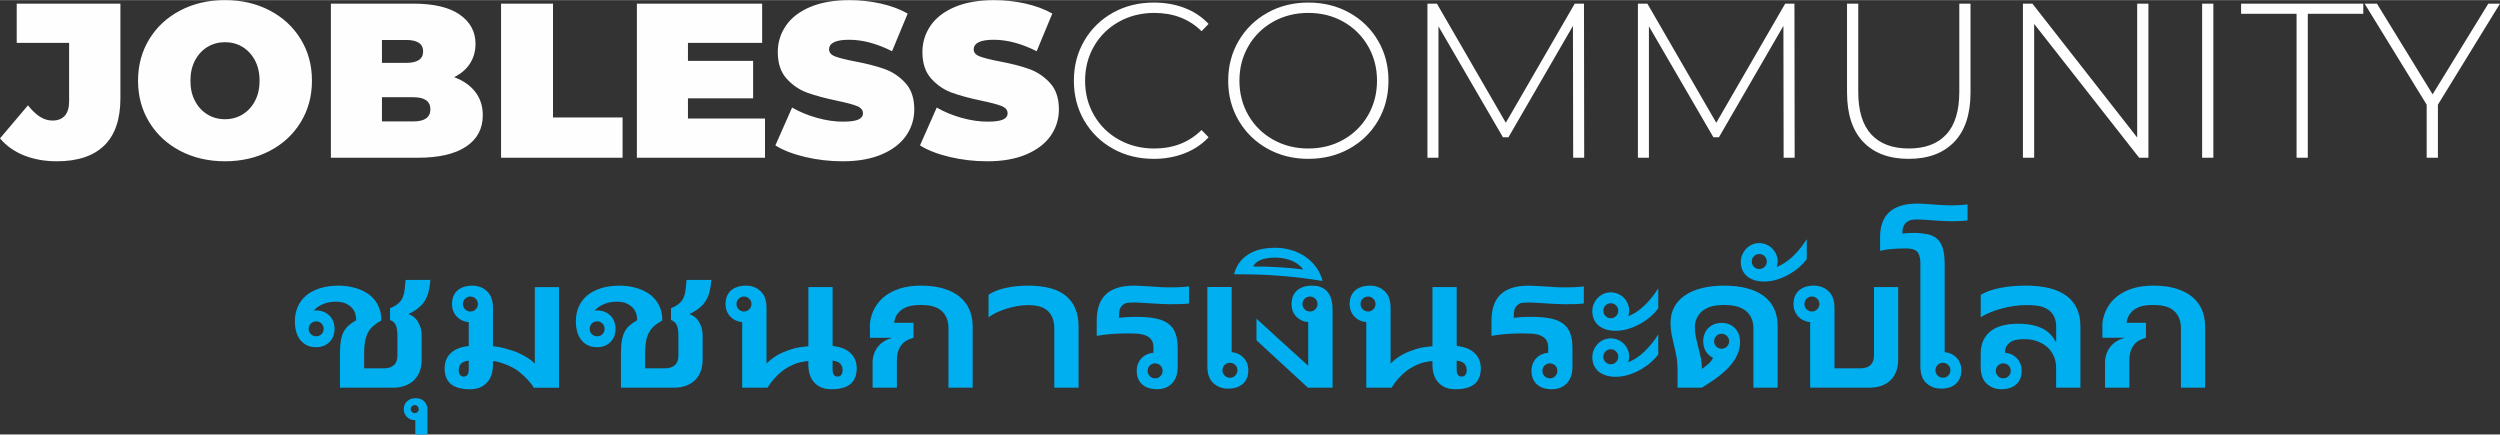
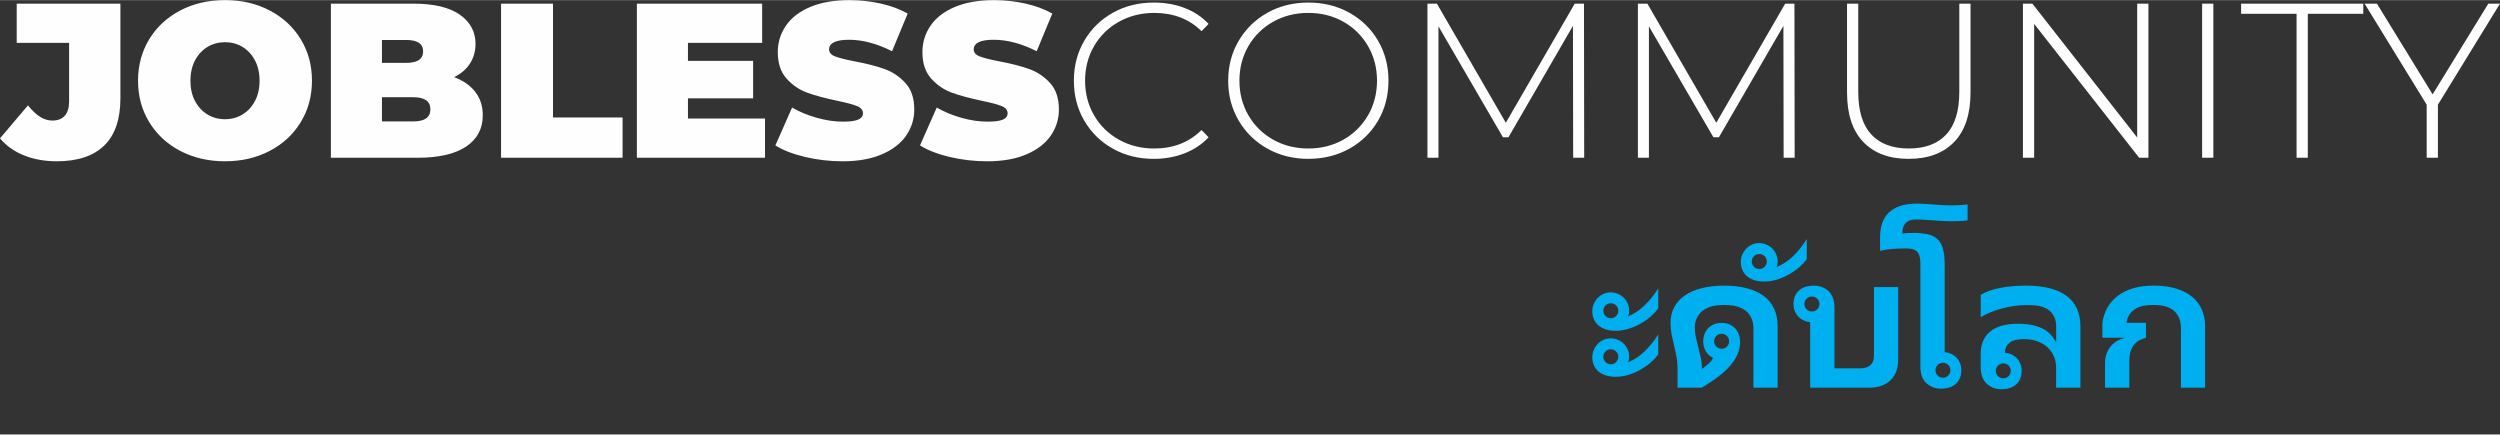
<svg xmlns="http://www.w3.org/2000/svg" xml:space="preserve" width="3.785in" height="0.658in" version="1.1" style="shape-rendering:geometricPrecision; text-rendering:geometricPrecision; image-rendering:optimizeQuality; fill-rule:evenodd; clip-rule:evenodd" viewBox="0 0 2340.4 406.63">
  <rect x="0" y="0" width="2340.4" height="406.63" fill="#333333" stroke="none" />
  <defs>
    <style type="text/css">
   
    .fil0 {fill:#FEFEFE;fill-rule:nonzero}
    .fil1 {fill:#00AFEF;fill-rule:nonzero}
   
  </style>
  </defs>
  <g id="Layer_x0020_1">
    <path class="fil0" d="M53.17 150.86c-11.27,0 -21.47,-1.82 -30.6,-5.46 -9.14,-3.64 -16.66,-8.97 -22.57,-15.97l26.17 -30.91c3.85,4.81 7.62,8.38 11.33,10.72 3.71,2.33 7.56,3.5 11.54,3.5 5.08,0 8.97,-1.51 11.64,-4.53 2.68,-3.02 4.02,-7.49 4.02,-13.4l0 -54.82 -49.05 0 0 -36.69 97.07 0 0 88.62c0,19.65 -5.05,34.38 -15.15,44.21 -10.1,9.82 -24.9,14.74 -44.41,14.74zm157.46 0c-15.53,0 -29.47,-3.23 -41.84,-9.69 -12.37,-6.46 -22.05,-15.42 -29.06,-26.9 -7.01,-11.47 -10.51,-24.42 -10.51,-38.85 0,-14.43 3.51,-27.38 10.51,-38.85 7.01,-11.47 16.69,-20.44 29.06,-26.9 12.37,-6.46 26.31,-9.69 41.84,-9.69 15.53,0 29.47,3.23 41.84,9.69 12.37,6.46 22.05,15.42 29.06,26.9 7.01,11.47 10.51,24.42 10.51,38.85 0,14.42 -3.5,27.37 -10.51,38.85 -7.01,11.47 -16.69,20.44 -29.06,26.9 -12.37,6.46 -26.31,9.69 -41.84,9.69zm0 -39.37c6.04,0 11.51,-1.48 16.38,-4.43 4.88,-2.96 8.76,-7.14 11.65,-12.57 2.88,-5.43 4.33,-11.78 4.33,-19.06 0,-7.28 -1.44,-13.64 -4.33,-19.06 -2.89,-5.43 -6.77,-9.62 -11.65,-12.57 -4.88,-2.95 -10.34,-4.43 -16.38,-4.43 -6.05,0 -11.51,1.48 -16.38,4.43 -4.88,2.96 -8.76,7.14 -11.65,12.57 -2.88,5.43 -4.33,11.78 -4.33,19.06 0,7.28 1.44,13.64 4.33,19.06 2.88,5.43 6.77,9.62 11.65,12.57 4.88,2.95 10.34,4.43 16.38,4.43zm214.54 -39.36c8.52,3.16 15.11,7.76 19.78,13.81 4.67,6.04 7.01,13.33 7.01,21.84 0,12.64 -5.22,22.43 -15.66,29.37 -10.44,6.94 -25.56,10.41 -45.34,10.41l-81.2 0 0 -144.27 77.08 0c19.24,0 33.77,3.43 43.59,10.3 9.82,6.87 14.73,16.01 14.73,27.41 0,6.73 -1.68,12.78 -5.05,18.14 -3.37,5.36 -8.35,9.69 -14.94,12.98zm-67.6 -34.83l0 21.44 22.67 0c10.58,0 15.87,-3.57 15.87,-10.72 0,-7.14 -5.29,-10.72 -15.87,-10.72l-22.67 0zm29.26 76.26c10.72,0 16.08,-3.78 16.08,-11.34 0,-7.56 -5.36,-11.33 -16.08,-11.33l-29.26 0 0 22.67 29.26 0zm82.23 -110.26l48.64 0 0 106.55 65.13 0 0 37.71 -113.76 0 0 -144.27zm247.11 107.58l0 36.69 -119.95 0 0 -144.27 117.27 0 0 36.69 -69.45 0 0 16.9 61 0 0 35.03 -61 0 0 18.96 72.13 0zm72.55 39.98c-11.95,0 -23.6,-1.34 -34.93,-4.02 -11.34,-2.68 -20.64,-6.29 -27.92,-10.82l15.66 -35.45c6.87,3.98 14.56,7.18 23.08,9.58 8.52,2.4 16.69,3.61 24.52,3.61 6.73,0 11.54,-0.65 14.43,-1.96 2.88,-1.3 4.33,-3.26 4.33,-5.87 0,-3.02 -1.89,-5.29 -5.67,-6.8 -3.78,-1.51 -10,-3.16 -18.65,-4.95 -11.13,-2.33 -20.4,-4.84 -27.82,-7.52 -7.42,-2.68 -13.88,-7.08 -19.37,-13.19 -5.5,-6.11 -8.24,-14.39 -8.24,-24.83 0,-9.07 2.54,-17.31 7.63,-24.73 5.08,-7.42 12.67,-13.26 22.77,-17.52 10.1,-4.26 22.36,-6.39 36.79,-6.39 9.89,0 19.61,1.07 29.16,3.2 9.55,2.13 17.96,5.26 25.25,9.38l-14.63 35.24c-14.15,-7.14 -27.55,-10.72 -40.19,-10.72 -12.5,0 -18.76,3.02 -18.76,9.07 0,2.88 1.85,5.05 5.56,6.49 3.71,1.44 9.82,2.99 18.34,4.64 10.99,2.06 20.26,4.43 27.82,7.11 7.56,2.68 14.12,7.04 19.68,13.09 5.56,6.05 8.35,14.29 8.35,24.73 0,9.07 -2.54,17.28 -7.63,24.63 -5.08,7.35 -12.67,13.19 -22.77,17.52 -10.1,4.33 -22.36,6.49 -36.79,6.49zm135.4 0c-11.95,0 -23.6,-1.34 -34.93,-4.02 -11.34,-2.68 -20.64,-6.29 -27.92,-10.82l15.66 -35.45c6.87,3.98 14.56,7.18 23.08,9.58 8.52,2.4 16.69,3.61 24.52,3.61 6.73,0 11.54,-0.65 14.43,-1.96 2.88,-1.3 4.33,-3.26 4.33,-5.87 0,-3.02 -1.89,-5.29 -5.67,-6.8 -3.78,-1.51 -10,-3.16 -18.65,-4.95 -11.13,-2.33 -20.4,-4.84 -27.82,-7.52 -7.42,-2.68 -13.88,-7.08 -19.37,-13.19 -5.5,-6.11 -8.24,-14.39 -8.24,-24.83 0,-9.07 2.54,-17.31 7.63,-24.73 5.08,-7.42 12.67,-13.26 22.77,-17.52 10.1,-4.26 22.36,-6.39 36.79,-6.39 9.89,0 19.61,1.07 29.16,3.2 9.55,2.13 17.96,5.26 25.25,9.38l-14.63 35.24c-14.15,-7.14 -27.55,-10.72 -40.19,-10.72 -12.5,0 -18.76,3.02 -18.76,9.07 0,2.88 1.85,5.05 5.56,6.49 3.71,1.44 9.82,2.99 18.34,4.64 10.99,2.06 20.26,4.43 27.82,7.11 7.56,2.68 14.12,7.04 19.68,13.09 5.56,6.05 8.35,14.29 8.35,24.73 0,9.07 -2.54,17.28 -7.63,24.63 -5.08,7.35 -12.67,13.19 -22.77,17.52 -10.1,4.33 -22.36,6.49 -36.79,6.49zm156.01 -2.27c-14.15,0 -26.9,-3.16 -38.23,-9.48 -11.34,-6.32 -20.27,-15.05 -26.79,-26.17 -6.53,-11.13 -9.79,-23.63 -9.79,-37.51 0,-13.88 3.26,-26.38 9.79,-37.51 6.53,-11.13 15.46,-19.85 26.79,-26.17 11.34,-6.32 24.08,-9.48 38.23,-9.48 10.44,0 20.06,1.68 28.85,5.05 8.79,3.37 16.28,8.35 22.46,14.94l-6.59 6.8c-11.54,-11.4 -26.31,-17.1 -44.31,-17.1 -12.09,0 -23.08,2.75 -32.98,8.24 -9.89,5.5 -17.65,13.09 -23.29,22.77 -5.63,9.69 -8.45,20.51 -8.45,32.46 0,11.95 2.82,22.77 8.45,32.46 5.63,9.69 13.4,17.28 23.29,22.77 9.89,5.5 20.89,8.24 32.98,8.24 17.86,0 32.63,-5.77 44.31,-17.31l6.59 6.8c-6.18,6.59 -13.7,11.61 -22.57,15.05 -8.86,3.43 -18.45,5.15 -28.75,5.15zm144.68 0c-14.15,0 -26.93,-3.19 -38.33,-9.58 -11.4,-6.39 -20.37,-15.15 -26.9,-26.28 -6.53,-11.13 -9.79,-23.56 -9.79,-37.3 0,-13.74 3.26,-26.17 9.79,-37.3 6.53,-11.13 15.49,-19.89 26.9,-26.28 11.4,-6.39 24.18,-9.58 38.33,-9.58 14.15,0 26.93,3.16 38.34,9.48 11.4,6.32 20.37,15.05 26.9,26.17 6.53,11.13 9.79,23.63 9.79,37.51 0,13.87 -3.26,26.38 -9.79,37.51 -6.53,11.13 -15.49,19.85 -26.9,26.17 -11.4,6.32 -24.18,9.48 -38.34,9.48zm0 -9.69c12.09,0 23.02,-2.75 32.77,-8.24 9.75,-5.49 17.45,-13.09 23.08,-22.77 5.63,-9.69 8.45,-20.51 8.45,-32.46 0,-11.95 -2.82,-22.77 -8.45,-32.46 -5.63,-9.69 -13.33,-17.28 -23.08,-22.77 -9.76,-5.5 -20.68,-8.24 -32.77,-8.24 -12.09,0 -23.05,2.75 -32.87,8.24 -9.82,5.5 -17.55,13.09 -23.19,22.77 -5.63,9.69 -8.45,20.51 -8.45,32.46 0,11.95 2.82,22.77 8.45,32.46 5.63,9.69 13.36,17.28 23.19,22.77 9.82,5.5 20.78,8.24 32.87,8.24zm247.93 8.66l-0.21 -123.45 -60.38 104.28 -5.15 0 -60.38 -103.87 0 123.04 -10.31 0 0 -144.27 8.86 0 64.51 111.5 64.51 -111.5 8.66 0 0.2 144.27 -10.3 0zm197.03 0l-0.21 -123.45 -60.38 104.28 -5.15 0 -60.38 -103.87 0 123.04 -10.31 0 0 -144.27 8.86 0 64.51 111.5 64.51 -111.5 8.66 0 0.2 144.27 -10.3 0zm117.06 1.03c-18.27,0 -32.46,-5.29 -42.56,-15.87 -10.1,-10.58 -15.15,-26.04 -15.15,-46.37l0 -83.06 10.51 0 0 82.64c0,17.72 4.06,30.98 12.16,39.77 8.11,8.79 19.85,13.19 35.24,13.19 15.25,0 26.93,-4.4 35.03,-13.19 8.11,-8.79 12.16,-22.05 12.16,-39.77l0 -82.64 10.51 0 0 83.06c0,20.33 -5.08,35.79 -15.25,46.37 -10.17,10.58 -24.39,15.87 -42.66,15.87zm224.44 -145.3l0 144.27 -8.66 0 -98.31 -125.31 0 125.31 -10.51 0 0 -144.27 8.86 0 98.1 125.31 0 -125.31 10.51 0zm50.28 0l10.51 0 0 144.27 -10.51 0 0 -144.27zm88.42 9.48l-51.94 0 0 -9.48 114.38 0 0 9.48 -51.94 0 0 134.78 -10.51 0 0 -134.78zm132.31 85.12l0 49.67 -10.51 0 0 -49.67 -58.12 -94.6 11.54 0 52.14 84.91 52.14 -84.91 10.92 0 -58.12 94.6z" />
    <g id="_2388185261904">
-       <path class="fil1" d="M288.99 307.74c0,1.93 0.68,3.58 2.05,4.94 1.37,1.37 3.02,2.05 4.97,2.05 1.93,0 3.61,-0.68 4.94,-2.05 1.37,-1.37 2.05,-3.02 2.05,-4.94 0,-1.96 -0.68,-3.6 -2.05,-4.97 -1.34,-1.37 -3.02,-2.05 -4.94,-2.05 -1.96,0 -3.6,0.68 -4.97,2.05 -1.37,1.37 -2.05,3.02 -2.05,4.97zm105.76 28.94c0,3.82 -0.59,7.34 -1.74,10.57 -1.15,3.2 -2.86,5.97 -5.16,8.3 -2.27,2.3 -5.1,4.07 -8.45,5.35 -3.36,1.28 -7.24,1.93 -11.63,1.93l-49.52 0 0 -31.06c0,-5.1 0.25,-9.33 0.81,-12.72 0.56,-3.36 1.43,-6.19 2.64,-8.52 1.21,-2.3 2.8,-4.29 4.73,-5.97 1.96,-1.65 4.29,-3.33 7.02,-4.94 0,-2.21 -0.31,-4.26 -0.9,-6.25 -0.62,-1.96 -1.68,-3.76 -3.14,-5.32 -1.49,-1.58 -3.45,-2.95 -5.88,-4.07 -2.46,-1.12 -5.47,-1.68 -9.11,-1.68 -4.76,0 -8.98,0.87 -12.78,2.61 -3.76,1.71 -6.4,3.67 -7.9,5.88 0.28,-0.12 0.68,-0.22 1.12,-0.25 0.46,-0.03 0.84,-0.03 1.15,-0.03 2.55,0 4.88,0.4 6.96,1.28 2.08,0.84 3.88,2.02 5.41,3.51 1.52,1.46 2.7,3.3 3.54,5.41 0.87,2.12 1.31,4.44 1.31,7.02 0,2.55 -0.44,4.88 -1.31,7 -0.84,2.11 -2.02,3.95 -3.54,5.41 -1.52,1.49 -3.33,2.68 -5.41,3.51 -2.08,0.87 -4.41,1.28 -6.96,1.28 -3.29,0 -6.15,-0.59 -8.61,-1.77 -2.46,-1.18 -4.54,-2.83 -6.25,-4.97 -1.68,-2.12 -2.96,-4.66 -3.82,-7.65 -0.84,-2.95 -1.28,-6.25 -1.28,-9.82 0,-4.91 0.9,-9.42 2.64,-13.52 1.77,-4.1 4.38,-7.62 7.83,-10.57 3.45,-2.96 7.77,-5.22 12.9,-6.87 5.13,-1.65 11.1,-2.46 17.88,-2.46 5.35,0 10.6,0.75 15.73,2.27 5.13,1.52 9.45,3.67 13.03,6.47 3.54,2.8 6.25,6.22 8.14,10.26 1.86,4.01 2.83,8.52 2.83,13.52 -3.05,1.68 -5.6,3.45 -7.65,5.28 -2.08,1.8 -3.73,3.92 -4.97,6.28 -1.24,2.36 -2.14,5.07 -2.67,8.14 -0.56,3.08 -0.84,6.65 -0.84,10.79l0 14.39 18.59 0c3.88,0 6.93,-0.96 9.2,-2.92 2.24,-1.93 3.36,-4.91 3.36,-8.92l0 -18.4c0,-2.3 -0.12,-4.29 -0.37,-5.97 -0.22,-1.65 -0.62,-3.08 -1.18,-4.26 -0.53,-1.18 -1.24,-2.18 -2.14,-2.92 -0.87,-0.75 -1.96,-1.37 -3.23,-1.86l0 -11.04c3.42,-1.37 6.03,-2.92 7.89,-4.6 1.84,-1.65 3.2,-3.54 4.1,-5.69 0.87,-2.12 1.46,-4.51 1.71,-7.15 0.28,-2.64 0.56,-5.66 0.87,-9.05l23.22 0c-0.34,4.32 -0.93,8.05 -1.77,11.25 -0.81,3.17 -2.02,6.03 -3.6,8.52 -1.56,2.49 -3.61,4.7 -6.09,6.68 -2.49,1.96 -5.56,3.86 -9.2,5.6 1.58,0.44 3.14,1.18 4.66,2.27 1.49,1.12 2.83,2.52 4.01,4.26 1.15,1.71 2.05,3.76 2.77,6.09 0.68,2.33 1.06,4.97 1.06,7.86l0 22.23zm-5.94 69.95l0 -13.4 -0.56 0c-1.46,0 -2.8,-0.25 -4.04,-0.81 -1.24,-0.53 -2.33,-1.27 -3.3,-2.18 -0.93,-0.93 -1.65,-2.02 -2.18,-3.3 -0.5,-1.27 -0.78,-2.64 -0.78,-4.07 0,-1.34 0.25,-2.64 0.74,-3.85 0.47,-1.21 1.18,-2.27 2.15,-3.23 0.93,-0.93 2.08,-1.68 3.45,-2.27 1.37,-0.56 2.92,-0.87 4.7,-0.87 3.57,0 6.34,1.02 8.27,3.08 1.96,2.02 2.92,4.57 2.92,7.58l0 23.32 -11.38 0zm-4.29 -23.75c0,1.03 0.37,1.9 1.09,2.61 0.74,0.75 1.62,1.12 2.64,1.12 1.03,0 1.93,-0.37 2.64,-1.12 0.74,-0.72 1.09,-1.58 1.09,-2.61 0,-1.06 -0.34,-1.93 -1.09,-2.64 -0.72,-0.75 -1.62,-1.12 -2.64,-1.12 -1.02,0 -1.9,0.37 -2.64,1.12 -0.72,0.72 -1.09,1.58 -1.09,2.64zm115.24 -20.05c-1.71,-2.8 -3.82,-5.47 -6.31,-8.05 -2.49,-2.58 -5.19,-5.04 -8.14,-7.34 -2.96,-2.3 -6.9,-4.44 -11.84,-6.37 -4.94,-1.96 -8.92,-3.02 -11.97,-3.2l0 3.11c0,7.46 -1.93,13.21 -5.78,17.25 -3.86,4.04 -9.08,6.06 -15.61,6.06 -8.14,0 -14.14,-1.65 -18.03,-4.91 -3.88,-3.29 -5.84,-8.14 -5.84,-14.58 0,-3.36 0.59,-6.28 1.77,-8.8 1.18,-2.52 2.8,-4.63 4.88,-6.31 2.05,-1.71 4.44,-3.05 7.18,-4.01 2.74,-0.99 5.66,-1.58 8.77,-1.83l0 -22.41 -0.84 -0.09c-2.05,-0.22 -4.01,-0.81 -5.81,-1.71 -1.84,-0.9 -3.42,-2.11 -4.76,-3.54 -1.34,-1.46 -2.36,-3.17 -3.14,-5.13 -0.75,-1.93 -1.12,-4.07 -1.12,-6.47 0,-2.83 0.44,-5.32 1.37,-7.46 0.9,-2.12 2.21,-3.92 3.92,-5.38 1.68,-1.43 3.7,-2.55 6.03,-3.26 2.36,-0.74 4.91,-1.09 7.71,-1.09 5.35,0 9.89,1.71 13.65,5.13 3.76,3.45 5.66,8.74 5.66,15.89l0 35.72c3.3,0.18 7.46,0.96 12.53,2.36 5.07,1.4 9.08,2.8 12.06,4.23 2.98,1.43 5.72,2.95 8.24,4.51 2.52,1.58 4.63,3.3 6.34,5.1l0 -71.56 22.66 0 0 94.16 -23.57 0zm-52.38 -78.34c0,-1.93 -0.68,-3.58 -2.05,-4.94 -1.37,-1.37 -3.02,-2.05 -4.97,-2.05 -1.93,0 -3.58,0.68 -4.94,2.05 -1.37,1.37 -2.05,3.02 -2.05,4.94 0,1.96 0.68,3.6 2.05,4.97 1.37,1.37 3.02,2.05 4.94,2.05 1.96,0 3.6,-0.68 4.97,-2.05 1.37,-1.37 2.05,-3.02 2.05,-4.97zm-8.55 53c-6.28,0.68 -9.39,3.61 -9.39,8.77 0,2.05 0.4,3.6 1.28,4.63 0.84,1.02 1.93,1.55 3.26,1.55 1.58,0 2.8,-0.53 3.6,-1.55 0.81,-1.03 1.24,-2.8 1.24,-5.28l0 -8.12zm113.19 -29.75c0,1.93 0.68,3.58 2.05,4.94 1.37,1.37 3.02,2.05 4.97,2.05 1.93,0 3.61,-0.68 4.94,-2.05 1.37,-1.37 2.05,-3.02 2.05,-4.94 0,-1.96 -0.68,-3.6 -2.05,-4.97 -1.34,-1.37 -3.02,-2.05 -4.94,-2.05 -1.96,0 -3.6,0.68 -4.97,2.05 -1.37,1.37 -2.05,3.02 -2.05,4.97zm105.76 28.94c0,3.82 -0.59,7.34 -1.74,10.57 -1.15,3.2 -2.86,5.97 -5.16,8.3 -2.27,2.3 -5.1,4.07 -8.45,5.35 -3.36,1.28 -7.24,1.93 -11.63,1.93l-49.52 0 0 -31.06c0,-5.1 0.25,-9.33 0.81,-12.72 0.56,-3.36 1.43,-6.19 2.64,-8.52 1.21,-2.3 2.8,-4.29 4.73,-5.97 1.96,-1.65 4.29,-3.33 7.02,-4.94 0,-2.21 -0.31,-4.26 -0.9,-6.25 -0.62,-1.96 -1.68,-3.76 -3.14,-5.32 -1.49,-1.58 -3.45,-2.95 -5.88,-4.07 -2.46,-1.12 -5.47,-1.68 -9.11,-1.68 -4.76,0 -8.98,0.87 -12.78,2.61 -3.76,1.71 -6.4,3.67 -7.9,5.88 0.28,-0.12 0.68,-0.22 1.12,-0.25 0.46,-0.03 0.84,-0.03 1.15,-0.03 2.55,0 4.88,0.4 6.96,1.28 2.08,0.84 3.88,2.02 5.41,3.51 1.52,1.46 2.7,3.3 3.54,5.41 0.87,2.12 1.31,4.44 1.31,7.02 0,2.55 -0.44,4.88 -1.31,7 -0.84,2.11 -2.02,3.95 -3.54,5.41 -1.52,1.49 -3.33,2.68 -5.41,3.51 -2.08,0.87 -4.41,1.28 -6.96,1.28 -3.29,0 -6.15,-0.59 -8.61,-1.77 -2.46,-1.18 -4.54,-2.83 -6.25,-4.97 -1.68,-2.12 -2.96,-4.66 -3.82,-7.65 -0.84,-2.95 -1.28,-6.25 -1.28,-9.82 0,-4.91 0.9,-9.42 2.64,-13.52 1.77,-4.1 4.38,-7.62 7.83,-10.57 3.45,-2.96 7.77,-5.22 12.9,-6.87 5.13,-1.65 11.1,-2.46 17.88,-2.46 5.35,0 10.6,0.75 15.73,2.27 5.13,1.52 9.45,3.67 13.03,6.47 3.54,2.8 6.25,6.22 8.14,10.26 1.86,4.01 2.83,8.52 2.83,13.52 -3.05,1.68 -5.6,3.45 -7.65,5.28 -2.08,1.8 -3.73,3.92 -4.97,6.28 -1.24,2.36 -2.14,5.07 -2.67,8.14 -0.56,3.08 -0.84,6.65 -0.84,10.79l0 14.39 18.59 0c3.88,0 6.93,-0.96 9.2,-2.92 2.24,-1.93 3.36,-4.91 3.36,-8.92l0 -18.4c0,-2.3 -0.12,-4.29 -0.37,-5.97 -0.22,-1.65 -0.62,-3.08 -1.18,-4.26 -0.53,-1.18 -1.24,-2.18 -2.14,-2.92 -0.87,-0.75 -1.96,-1.37 -3.23,-1.86l0 -11.04c3.42,-1.37 6.03,-2.92 7.89,-4.6 1.84,-1.65 3.2,-3.54 4.1,-5.69 0.87,-2.12 1.46,-4.51 1.71,-7.15 0.28,-2.64 0.56,-5.66 0.87,-9.05l23.22 0c-0.34,4.32 -0.93,8.05 -1.77,11.25 -0.81,3.17 -2.02,6.03 -3.6,8.52 -1.56,2.49 -3.61,4.7 -6.09,6.68 -2.49,1.96 -5.56,3.86 -9.2,5.6 1.58,0.44 3.14,1.18 4.66,2.27 1.49,1.12 2.83,2.52 4.01,4.26 1.15,1.71 2.05,3.76 2.77,6.09 0.68,2.33 1.06,4.97 1.06,7.86l0 22.23zm59.81 3.54c1.77,-1.8 3.86,-3.6 6.25,-5.35 2.39,-1.77 5.07,-3.3 7.96,-4.6 2.92,-1.31 6.22,-2.55 9.89,-3.7 3.67,-1.15 8.7,-1.99 15.08,-2.55l0 -55.37 22.69 0 0 55.18c3.08,0.25 6,0.84 8.73,1.83 2.74,0.96 5.13,2.3 7.18,4.01 2.08,1.68 3.7,3.79 4.88,6.31 1.18,2.52 1.77,5.44 1.77,8.8 0,6.43 -1.93,11.28 -5.82,14.58 -3.88,3.26 -9.92,4.91 -18.03,4.91 -6.56,0 -11.78,-2.02 -15.64,-6.06 -3.86,-4.04 -5.78,-9.79 -5.78,-17.25l0 -3.11c-5.41,0.5 -10.07,1.58 -13.99,3.33 -3.92,1.74 -7.31,3.7 -10.2,5.88 -2.86,2.18 -5.5,4.66 -7.93,7.43 -2.39,2.77 -4.44,5.54 -6.12,8.33l-23.69 0 0 -61.4 -0.72 -0.09c-2.08,-0.22 -4.01,-0.81 -5.84,-1.71 -1.84,-0.9 -3.39,-2.11 -4.72,-3.54 -1.34,-1.46 -2.4,-3.17 -3.14,-5.13 -0.78,-1.93 -1.15,-4.07 -1.15,-6.47 0,-2.83 0.47,-5.32 1.37,-7.46 0.9,-2.12 2.21,-3.92 3.92,-5.38 1.71,-1.43 3.73,-2.55 6.06,-3.26 2.33,-0.74 4.88,-1.09 7.68,-1.09 5.35,0 9.92,1.71 13.68,5.13 3.76,3.45 5.63,8.74 5.63,15.89l0 51.91zm61.86 5.38c0,2.49 0.4,4.26 1.21,5.28 0.84,1.02 2.02,1.55 3.6,1.55 1.34,0 2.42,-0.53 3.26,-1.55 0.87,-1.03 1.28,-2.58 1.28,-4.63 0,-5.16 -3.11,-8.08 -9.36,-8.77l0 8.12zm-75.98 -61.12c0,-1.93 -0.68,-3.58 -2.05,-4.94 -1.37,-1.37 -3.02,-2.05 -4.94,-2.05 -1.96,0 -3.6,0.68 -4.97,2.05 -1.37,1.37 -2.05,3.02 -2.05,4.94 0,1.96 0.68,3.6 2.05,4.97 1.37,1.37 3.02,2.05 4.97,2.05 1.93,0 3.58,-0.68 4.94,-2.05 1.37,-1.37 2.05,-3.02 2.05,-4.97zm113.41 78.34l0 -23.41c0,-2.67 0.37,-5.22 1.18,-7.71 0.78,-2.46 1.96,-4.69 3.48,-6.78 1.56,-2.05 3.51,-3.86 5.84,-5.38 2.33,-1.49 5.1,-2.68 8.24,-3.45l-21.23 0 0 -13.74c0.68,-5.28 2.24,-10.1 4.66,-14.39 2.43,-4.32 5.66,-8.02 9.7,-11.07 4.04,-3.08 8.86,-5.44 14.42,-7.12 5.6,-1.65 11.87,-2.49 18.87,-2.49 8.36,0 15.61,0.96 21.7,2.86 6.12,1.93 11.16,4.57 15.14,7.96 3.98,3.42 6.9,7.43 8.83,12.09 1.9,4.63 2.86,9.7 2.86,15.14l0 57.48 -22.66 0 0 -55.83c0,-3.45 -0.56,-6.53 -1.65,-9.2 -1.09,-2.68 -2.64,-4.91 -4.63,-6.75 -2.02,-1.8 -4.54,-3.2 -7.62,-4.16 -3.08,-1 -7.06,-1.46 -11.97,-1.46 -4.88,0 -8.74,0.44 -11.63,1.37 -2.89,0.9 -5.22,2.11 -7.06,3.64 -1.83,1.52 -3.26,3.23 -4.32,5.19 -1.06,1.93 -1.71,4.1 -1.96,6.47l18.12 0 0 14.02c-1.65,0.5 -3.36,1.12 -5.19,1.93 -1.84,0.78 -3.51,1.99 -5.07,3.57 -1.52,1.62 -2.8,3.7 -3.82,6.28 -1,2.58 -1.49,5.91 -1.49,9.98l0 24.96 -22.76 0zm170.11 0l0 -55.37c0,-7.12 -1.96,-12.56 -5.91,-16.32 -3.95,-3.76 -10.17,-5.63 -18.68,-5.63 -3.08,0 -6.34,0.28 -9.76,0.87 -3.45,0.56 -6.81,1.37 -10.13,2.39 -3.3,1.03 -6.44,2.24 -9.36,3.64 -2.95,1.4 -5.53,2.89 -7.71,4.48l0 -20.95c2.05,-1.52 4.51,-2.83 7.34,-3.92 2.83,-1.09 5.84,-1.99 9.11,-2.67 3.23,-0.72 6.62,-1.21 10.14,-1.55 3.54,-0.34 6.99,-0.5 10.38,-0.5 16.04,0 27.92,3.23 35.66,9.73 7.74,6.5 11.63,15.95 11.63,28.32l0 57.48 -22.69 0zm92.82 -37.71c0,-1.93 -0.28,-3.7 -0.9,-5.22 -0.59,-1.56 -1.68,-2.95 -3.23,-4.16 -1.56,-1.21 -3.64,-2.12 -6.25,-2.77 -2.61,-0.65 -7.03,-0.96 -13.28,-0.96 -5.28,0 -10.23,0.19 -14.86,0.5 -4.6,0.34 -9.48,0.93 -14.58,1.77l0 -13.09c-0.06,-5.53 0.56,-10.42 1.86,-14.64 1.31,-4.2 3.39,-7.74 6.22,-10.6 2.8,-2.86 6.47,-5.01 10.91,-6.47 4.48,-1.46 9.82,-2.18 16.07,-2.18 2.02,0 4.38,0.09 7.15,0.28 2.77,0.16 5.63,0.34 8.61,0.53 2.98,0.19 5.94,0.37 8.83,0.56 2.92,0.19 5.5,0.25 7.74,0.25 4.01,0 7.71,-0.06 11.07,-0.22 3.39,-0.16 6.03,-0.37 7.99,-0.68l0 15.95c-2.14,0.31 -4.7,0.5 -7.68,0.59 -2.95,0.09 -6.53,0.12 -10.72,0.12 -2.18,0 -4.85,-0.09 -8.02,-0.25 -3.17,-0.19 -6.34,-0.37 -9.51,-0.56 -3.2,-0.18 -6.15,-0.37 -8.92,-0.56 -2.77,-0.15 -4.91,-0.25 -6.44,-0.25 -4.2,0 -6.96,0.28 -8.36,0.84 -1.4,0.59 -2.55,1.4 -3.42,2.42 -0.9,1.03 -1.52,2.24 -1.93,3.64 -0.37,1.4 -0.59,3.89 -0.59,7.46 1.77,-0.22 3.85,-0.43 6.25,-0.62 2.39,-0.19 5.84,-0.28 10.32,-0.28 6.75,0 12.56,0.47 17.41,1.43 4.85,0.93 8.83,2.52 11.94,4.72 3.08,2.21 5.38,5.19 6.84,8.98 1.43,3.76 2.18,8.45 2.18,14.11l0 17.47c0,6.81 -1.8,12 -5.38,15.64 -3.58,3.61 -8.24,5.41 -13.93,5.41 -2.8,0 -5.38,-0.37 -7.71,-1.09 -2.33,-0.74 -4.35,-1.83 -6.06,-3.29 -1.68,-1.46 -2.98,-3.26 -3.92,-5.41 -0.9,-2.14 -1.37,-4.63 -1.37,-7.43 0,-2.49 0.43,-4.72 1.24,-6.75 0.81,-1.99 1.93,-3.73 3.36,-5.19 1.43,-1.46 3.08,-2.61 4.97,-3.45 1.9,-0.84 3.92,-1.37 6.09,-1.55l0 -5zm8.58 21.95c0,-1.93 -0.68,-3.6 -2.05,-4.97 -1.37,-1.34 -3.02,-2.02 -4.97,-2.02 -1.93,0 -3.61,0.68 -4.98,2.02 -1.34,1.37 -2.02,3.05 -2.02,4.97 0,1.96 0.68,3.6 2.02,4.97 1.37,1.37 3.05,2.05 4.98,2.05 1.96,0 3.6,-0.68 4.97,-2.05 1.37,-1.37 2.05,-3.01 2.05,-4.97zm64.66 -78.49l0 61.02 0.75 0.09c2.11,0.22 4.07,0.81 5.84,1.71 1.8,0.93 3.36,2.12 4.69,3.54 1.34,1.46 2.39,3.17 3.14,5.13 0.78,1.93 1.15,4.07 1.15,6.47 0,2.77 -0.47,5.25 -1.37,7.4 -0.9,2.18 -2.21,3.98 -3.92,5.44 -1.71,1.43 -3.7,2.55 -6,3.26 -2.3,0.75 -4.88,1.09 -7.74,1.09 -5.35,0 -9.92,-1.71 -13.68,-5.13 -3.76,-3.45 -5.63,-8.74 -5.63,-15.89l0 -74.14 22.75 0zm-8.64 77.97c0,1.93 0.68,3.58 2.05,4.94 1.37,1.37 3.01,2.05 4.94,2.05 1.96,0 3.61,-0.68 4.98,-2.05 1.37,-1.37 2.05,-3.02 2.05,-4.94 0,-1.96 -0.68,-3.61 -2.05,-4.97 -1.37,-1.37 -3.02,-2.05 -4.98,-2.05 -1.93,0 -3.57,0.68 -4.94,2.05 -1.37,1.37 -2.05,3.01 -2.05,4.97zm88.97 -62.05c0,-1.93 -0.68,-3.58 -2.05,-4.94 -1.37,-1.37 -3.05,-2.05 -4.97,-2.05 -1.96,0 -3.61,0.68 -4.98,2.05 -1.37,1.37 -2.05,3.02 -2.05,4.94 0,1.96 0.68,3.6 2.05,4.97 1.37,1.37 3.02,2.05 4.98,2.05 1.93,0 3.6,-0.68 4.97,-2.05 1.37,-1.37 2.05,-3.02 2.05,-4.97zm-8.67 16.94c-2.18,-0.16 -4.23,-0.68 -6.09,-1.52 -1.9,-0.87 -3.54,-2.02 -4.98,-3.48 -1.43,-1.46 -2.52,-3.17 -3.33,-5.19 -0.78,-1.99 -1.18,-4.23 -1.18,-6.75 0,-2.77 0.46,-5.26 1.37,-7.4 0.9,-2.18 2.21,-3.98 3.92,-5.44 1.71,-1.43 3.7,-2.55 6.03,-3.26 2.3,-0.74 4.88,-1.09 7.74,-1.09 12.87,0 19.31,7.62 19.31,22.85l0 72.68 -23.07 0 -48.16 -44.36 0 -20.21 48.43 44.08 0 -40.91zm13.21 -38.52c-7.46,-1.21 -14.61,-2.24 -21.48,-3.05 -6.87,-0.81 -13.65,-1.46 -20.33,-1.96 -6.65,-0.5 -13.37,-0.81 -20.08,-0.99 -6.68,-0.19 -13.62,-0.28 -20.8,-0.28 2.12,-7.96 6.47,-14.08 13,-18.34 6.5,-4.29 15.05,-6.44 25.61,-6.44 4.97,0 9.82,0.68 14.55,2.02 4.69,1.31 9.01,3.26 12.93,5.88 3.92,2.58 7.3,5.72 10.2,9.45 2.86,3.73 5,8.02 6.4,12.9l0 0.81zm-43.99 -21.85c-11.03,0 -17.97,2.77 -20.77,8.3 8.7,0 16.88,0.22 24.59,0.72 7.71,0.5 15.14,1.18 22.23,2.08 -1.03,-1.43 -2.36,-2.86 -4.01,-4.23 -1.65,-1.37 -3.54,-2.55 -5.72,-3.54 -2.21,-1 -4.66,-1.8 -7.4,-2.42 -2.74,-0.59 -5.69,-0.9 -8.92,-0.9zm107.9 99.17c1.77,-1.8 3.86,-3.6 6.25,-5.35 2.39,-1.77 5.07,-3.3 7.96,-4.6 2.92,-1.31 6.22,-2.55 9.89,-3.7 3.67,-1.15 8.7,-1.99 15.08,-2.55l0 -55.37 22.69 0 0 55.18c3.08,0.25 6,0.84 8.73,1.83 2.74,0.96 5.13,2.3 7.18,4.01 2.08,1.68 3.7,3.79 4.88,6.31 1.18,2.52 1.77,5.44 1.77,8.8 0,6.43 -1.93,11.28 -5.82,14.58 -3.88,3.26 -9.92,4.91 -18.03,4.91 -6.56,0 -11.78,-2.02 -15.64,-6.06 -3.86,-4.04 -5.78,-9.79 -5.78,-17.25l0 -3.11c-5.41,0.5 -10.07,1.58 -13.99,3.33 -3.92,1.74 -7.31,3.7 -10.2,5.88 -2.86,2.18 -5.5,4.66 -7.93,7.43 -2.39,2.77 -4.44,5.54 -6.12,8.33l-23.69 0 0 -61.4 -0.72 -0.09c-2.08,-0.22 -4.01,-0.81 -5.84,-1.71 -1.84,-0.9 -3.39,-2.11 -4.72,-3.54 -1.34,-1.46 -2.4,-3.17 -3.14,-5.13 -0.78,-1.93 -1.15,-4.07 -1.15,-6.47 0,-2.83 0.47,-5.32 1.37,-7.46 0.9,-2.12 2.21,-3.92 3.92,-5.38 1.71,-1.43 3.73,-2.55 6.06,-3.26 2.33,-0.74 4.88,-1.09 7.68,-1.09 5.35,0 9.92,1.71 13.68,5.13 3.76,3.45 5.63,8.74 5.63,15.89l0 51.91zm61.86 5.38c0,2.49 0.4,4.26 1.21,5.28 0.84,1.02 2.02,1.55 3.6,1.55 1.34,0 2.42,-0.53 3.26,-1.55 0.87,-1.03 1.28,-2.58 1.28,-4.63 0,-5.16 -3.11,-8.08 -9.36,-8.77l0 8.12zm-75.98 -61.12c0,-1.93 -0.68,-3.58 -2.05,-4.94 -1.37,-1.37 -3.02,-2.05 -4.94,-2.05 -1.96,0 -3.6,0.68 -4.97,2.05 -1.37,1.37 -2.05,3.02 -2.05,4.94 0,1.96 0.68,3.6 2.05,4.97 1.37,1.37 3.02,2.05 4.97,2.05 1.93,0 3.58,-0.68 4.94,-2.05 1.37,-1.37 2.05,-3.02 2.05,-4.97zm161.65 40.63c0,-1.93 -0.28,-3.7 -0.9,-5.22 -0.59,-1.56 -1.68,-2.95 -3.23,-4.16 -1.56,-1.21 -3.64,-2.12 -6.25,-2.77 -2.61,-0.65 -7.03,-0.96 -13.28,-0.96 -5.28,0 -10.23,0.19 -14.86,0.5 -4.6,0.34 -9.48,0.93 -14.58,1.77l0 -13.09c-0.06,-5.53 0.56,-10.42 1.86,-14.64 1.31,-4.2 3.39,-7.74 6.22,-10.6 2.8,-2.86 6.47,-5.01 10.91,-6.47 4.48,-1.46 9.82,-2.18 16.07,-2.18 2.02,0 4.38,0.09 7.15,0.28 2.77,0.16 5.63,0.34 8.61,0.53 2.98,0.19 5.94,0.37 8.83,0.56 2.92,0.19 5.5,0.25 7.74,0.25 4.01,0 7.71,-0.06 11.07,-0.22 3.39,-0.16 6.03,-0.37 7.99,-0.68l0 15.95c-2.14,0.31 -4.7,0.5 -7.68,0.59 -2.95,0.09 -6.53,0.12 -10.72,0.12 -2.18,0 -4.85,-0.09 -8.02,-0.25 -3.17,-0.19 -6.34,-0.37 -9.51,-0.56 -3.2,-0.18 -6.15,-0.37 -8.92,-0.56 -2.77,-0.15 -4.91,-0.25 -6.44,-0.25 -4.2,0 -6.96,0.28 -8.36,0.84 -1.4,0.59 -2.55,1.4 -3.42,2.42 -0.9,1.03 -1.52,2.24 -1.93,3.64 -0.37,1.4 -0.59,3.89 -0.59,7.46 1.77,-0.22 3.85,-0.43 6.25,-0.62 2.39,-0.19 5.84,-0.28 10.32,-0.28 6.75,0 12.56,0.47 17.41,1.43 4.85,0.93 8.83,2.52 11.94,4.72 3.08,2.21 5.38,5.19 6.84,8.98 1.43,3.76 2.18,8.45 2.18,14.11l0 17.47c0,6.81 -1.8,12 -5.38,15.64 -3.58,3.61 -8.24,5.41 -13.93,5.41 -2.8,0 -5.38,-0.37 -7.71,-1.09 -2.33,-0.74 -4.35,-1.83 -6.06,-3.29 -1.68,-1.46 -2.98,-3.26 -3.92,-5.41 -0.9,-2.14 -1.37,-4.63 -1.37,-7.43 0,-2.49 0.43,-4.72 1.24,-6.75 0.81,-1.99 1.93,-3.73 3.36,-5.19 1.43,-1.46 3.08,-2.61 4.97,-3.45 1.9,-0.84 3.92,-1.37 6.09,-1.55l0 -5zm8.58 21.95c0,-1.93 -0.68,-3.6 -2.05,-4.97 -1.37,-1.34 -3.02,-2.02 -4.97,-2.02 -1.93,0 -3.61,0.68 -4.98,2.02 -1.34,1.37 -2.02,3.05 -2.02,4.97 0,1.96 0.68,3.6 2.02,4.97 1.37,1.37 3.05,2.05 4.98,2.05 1.96,0 3.6,-0.68 4.97,-2.05 1.37,-1.37 2.05,-3.01 2.05,-4.97z" />
      <path class="fil1" d="M1514.97 290.79c0,-1.96 -0.68,-3.6 -2.05,-4.97 -1.37,-1.37 -3.02,-2.05 -4.98,-2.05 -1.93,0 -3.57,0.68 -4.94,2.05 -1.37,1.37 -2.05,3.02 -2.05,4.97 0,1.93 0.68,3.58 2.05,4.94 1.37,1.37 3.01,2.05 4.94,2.05 1.96,0 3.61,-0.68 4.98,-2.05 1.37,-1.37 2.05,-3.02 2.05,-4.94zm9.2 5.19c5.53,-2.21 10.69,-5.63 15.48,-10.26 4.79,-4.63 9.05,-9.95 12.75,-15.89l0 18.75c-1.71,2.36 -3.92,4.79 -6.68,7.24 -2.77,2.46 -5.91,4.72 -9.42,6.75 -3.54,2.02 -7.3,3.7 -11.35,5.01 -4.04,1.3 -8.18,1.96 -12.43,1.96 -3.64,0 -6.84,-0.46 -9.58,-1.4 -2.74,-0.96 -5,-2.24 -6.84,-3.89 -1.8,-1.65 -3.17,-3.58 -4.07,-5.78 -0.93,-2.21 -1.37,-4.6 -1.37,-7.15 0,-2.42 0.44,-4.72 1.37,-6.87 0.9,-2.14 2.12,-4.04 3.67,-5.66 1.56,-1.59 3.39,-2.86 5.47,-3.82 2.08,-0.93 4.32,-1.4 6.68,-1.4 2.39,0 4.63,0.47 6.75,1.37 2.14,0.9 3.98,2.14 5.5,3.67 1.55,1.55 2.8,3.39 3.7,5.47 0.9,2.11 1.37,4.32 1.37,6.71 0,0.96 -0.12,1.99 -0.37,3.08 -0.22,1.09 -0.44,1.8 -0.62,2.11zm-9.2 37.86c0,-1.93 -0.68,-3.57 -2.05,-4.94 -1.37,-1.37 -3.02,-2.05 -4.98,-2.05 -1.93,0 -3.57,0.68 -4.94,2.05 -1.37,1.37 -2.05,3.01 -2.05,4.94 0,1.96 0.68,3.61 2.05,4.98 1.37,1.37 3.01,2.05 4.94,2.05 1.96,0 3.61,-0.68 4.98,-2.05 1.37,-1.37 2.05,-3.02 2.05,-4.98zm9.2 5.19c5.53,-2.18 10.69,-5.6 15.48,-10.23 4.79,-4.66 9.05,-9.95 12.75,-15.89l0 18.75c-1.71,2.36 -3.92,4.79 -6.68,7.24 -2.77,2.46 -5.91,4.69 -9.42,6.75 -3.54,2.02 -7.3,3.7 -11.35,5 -4.04,1.31 -8.18,1.96 -12.43,1.96 -3.64,0 -6.84,-0.47 -9.58,-1.43 -2.74,-0.93 -5,-2.21 -6.84,-3.86 -1.8,-1.65 -3.17,-3.58 -4.07,-5.78 -0.93,-2.21 -1.37,-4.6 -1.37,-7.15 0,-2.42 0.44,-4.72 1.37,-6.87 0.9,-2.18 2.12,-4.04 3.67,-5.66 1.56,-1.62 3.39,-2.89 5.47,-3.82 2.08,-0.93 4.32,-1.4 6.68,-1.4 2.39,0 4.63,0.44 6.75,1.37 2.14,0.9 3.98,2.11 5.5,3.67 1.55,1.55 2.8,3.39 3.7,5.47 0.9,2.08 1.37,4.32 1.37,6.68 0,1 -0.12,2.02 -0.37,3.11 -0.22,1.09 -0.44,1.8 -0.62,2.08zm69.05 6.28c2.55,-1.74 4.69,-3.45 6.47,-5.1 1.77,-1.62 3.11,-3.42 4.01,-5.35 -2.86,-1.34 -5.1,-3.36 -6.75,-6.03 -1.65,-2.67 -2.46,-5.81 -2.46,-9.45 0,-2.58 0.44,-4.91 1.28,-7.03 0.84,-2.11 2.02,-3.95 3.54,-5.41 1.52,-1.49 3.33,-2.67 5.41,-3.51 2.12,-0.87 4.44,-1.28 7,-1.28 2.55,0 4.85,0.4 6.96,1.28 2.08,0.84 3.92,2.05 5.47,3.64 1.52,1.59 2.74,3.48 3.58,5.69 0.87,2.21 1.27,4.66 1.27,7.34 0,3.39 -0.56,6.59 -1.68,9.61 -1.12,3.02 -2.61,5.84 -4.45,8.52 -1.86,2.67 -4.01,5.16 -6.43,7.52 -2.42,2.33 -4.98,4.51 -7.62,6.56 -2.64,2.02 -5.32,3.92 -7.99,5.63 -2.7,1.74 -5.26,3.36 -7.62,4.88l-22.76 0 0 -17.66c0,-4.14 -0.34,-7.96 -1.02,-11.5 -0.65,-3.51 -1.4,-6.96 -2.24,-10.32 -0.81,-3.36 -1.55,-6.78 -2.27,-10.2 -0.68,-3.45 -1.02,-7.09 -1.02,-10.98 0,-5.66 1.18,-10.63 3.57,-14.98 2.4,-4.35 5.78,-7.99 10.17,-10.94 4.38,-2.92 9.64,-5.16 15.79,-6.68 6.16,-1.52 13.03,-2.27 20.55,-2.27 7.83,0 14.83,0.78 21.05,2.36 6.19,1.58 11.44,3.95 15.79,7.09 4.35,3.17 7.65,7.12 9.92,11.91 2.3,4.76 3.42,10.32 3.42,16.69l0 57.48 -22.66 0 0 -55.64c0,-2.68 -0.4,-5.22 -1.18,-7.62 -0.81,-2.4 -2.05,-4.6 -3.76,-6.59 -1.68,-2.02 -4.29,-3.76 -7.77,-5.28 -3.48,-1.52 -8.42,-2.27 -14.8,-2.27 -6.06,0 -10.85,0.72 -14.3,2.18 -3.45,1.46 -6.03,3.14 -7.74,5 -1.71,1.9 -3.02,3.95 -3.92,6.19 -0.9,2.27 -1.37,4.63 -1.37,7.12 0,3.51 0.34,6.9 1.06,10.1 0.68,3.23 1.46,6.4 2.27,9.51 0.81,3.14 1.55,6.22 2.24,9.29 0.65,3.08 1,6.22 1,9.42l0 1.09zm25.49 -25.93c0,-1.96 -0.68,-3.61 -2.05,-4.98 -1.37,-1.37 -3.02,-2.05 -4.94,-2.05 -1.96,0 -3.61,0.68 -4.98,2.05 -1.37,1.37 -2.05,3.02 -2.05,4.98 0,1.93 0.68,3.57 2.05,4.94 1.37,1.37 3.02,2.05 4.98,2.05 1.93,0 3.57,-0.68 4.94,-2.05 1.37,-1.37 2.05,-3.02 2.05,-4.94zm35.29 -74.7c0,-1.93 -0.68,-3.61 -2.05,-4.94 -1.37,-1.37 -3.02,-2.05 -4.98,-2.05 -1.93,0 -3.6,0.68 -4.97,2.05 -1.37,1.34 -2.05,3.02 -2.05,4.94 0,1.96 0.68,3.6 2.05,4.97 1.37,1.37 3.05,2.05 4.97,2.05 1.96,0 3.61,-0.68 4.98,-2.05 1.37,-1.37 2.05,-3.02 2.05,-4.97zm9.2 5.19c2.7,-1.09 5.38,-2.49 7.99,-4.23 2.61,-1.74 5.13,-3.73 7.52,-6 2.39,-2.3 4.66,-4.79 6.78,-7.49 2.14,-2.7 4.1,-5.5 5.94,-8.42l0 18.78c-1.71,2.36 -3.95,4.79 -6.72,7.24 -2.77,2.46 -5.91,4.7 -9.42,6.75 -3.51,2.02 -7.3,3.7 -11.35,5 -4.01,1.3 -8.18,1.96 -12.4,1.96 -3.67,0 -6.84,-0.46 -9.58,-1.43 -2.74,-0.93 -5,-2.24 -6.84,-3.86 -1.8,-1.65 -3.17,-3.57 -4.1,-5.78 -0.9,-2.24 -1.37,-4.6 -1.37,-7.15 0,-2.42 0.46,-4.72 1.37,-6.87 0.93,-2.18 2.14,-4.04 3.7,-5.66 1.56,-1.62 3.36,-2.89 5.47,-3.82 2.08,-0.93 4.32,-1.43 6.68,-1.43 2.36,0 4.63,0.47 6.75,1.37 2.12,0.93 3.95,2.14 5.5,3.7 1.55,1.56 2.77,3.36 3.7,5.47 0.9,2.08 1.37,4.32 1.37,6.68 0,0.96 -0.12,2.02 -0.37,3.11 -0.25,1.09 -0.46,1.77 -0.62,2.08zm31.4 112.94l0 -61.4 -0.72 -0.09c-2.08,-0.22 -4.01,-0.81 -5.84,-1.71 -1.84,-0.9 -3.39,-2.11 -4.72,-3.54 -1.34,-1.46 -2.4,-3.17 -3.14,-5.13 -0.78,-1.93 -1.15,-4.07 -1.15,-6.47 0,-2.83 0.47,-5.32 1.37,-7.46 0.9,-2.12 2.21,-3.92 3.92,-5.38 1.71,-1.43 3.73,-2.55 6.06,-3.26 2.33,-0.74 4.88,-1.09 7.68,-1.09 5.35,0 9.92,1.71 13.68,5.13 3.76,3.45 5.63,8.74 5.63,15.89l0 56.39 24.43 0c3.89,0 6.93,-0.99 9.17,-2.95 2.27,-1.99 3.39,-4.94 3.39,-8.89l0 -64.2 22.66 0 0 68.02c0,3.82 -0.56,7.34 -1.71,10.57 -1.15,3.2 -2.89,5.97 -5.16,8.3 -2.27,2.3 -5.1,4.07 -8.45,5.35 -3.39,1.28 -7.24,1.93 -11.63,1.93l-55.46 0zm8.64 -78.34c0,-1.93 -0.68,-3.58 -2.05,-4.94 -1.37,-1.37 -3.02,-2.05 -4.94,-2.05 -1.96,0 -3.6,0.68 -4.97,2.05 -1.37,1.37 -2.05,3.02 -2.05,4.94 0,1.96 0.68,3.6 2.05,4.97 1.37,1.37 3.02,2.05 4.97,2.05 1.93,0 3.58,-0.68 4.94,-2.05 1.37,-1.37 2.05,-3.02 2.05,-4.97zm117.29 -37.68l0 82.79 0.75 0.09c2.11,0.22 4.07,0.81 5.87,1.71 1.77,0.93 3.36,2.12 4.7,3.54 1.34,1.46 2.36,3.17 3.14,5.13 0.74,1.93 1.12,4.07 1.12,6.47 0,2.77 -0.44,5.25 -1.37,7.4 -0.9,2.18 -2.21,3.98 -3.92,5.44 -1.68,1.43 -3.7,2.55 -6,3.26 -2.3,0.75 -4.88,1.09 -7.74,1.09 -5.35,0 -9.89,-1.71 -13.68,-5.13 -3.76,-3.45 -5.63,-8.74 -5.63,-15.89l0 -97.74c-0.12,-2.3 -0.44,-4.26 -0.96,-5.88 -0.53,-1.62 -1.31,-2.89 -2.36,-3.86 -1.06,-1 -2.42,-1.68 -4.1,-2.11 -1.68,-0.44 -3.76,-0.62 -6.25,-0.62 -4.66,0 -9.01,0.16 -13.05,0.5 -4.04,0.31 -7.71,0.9 -10.98,1.77l0 -12.22c-0.06,-4.97 0.56,-9.45 1.87,-13.43 1.3,-3.98 3.36,-7.34 6.19,-10.1 2.83,-2.77 6.47,-4.88 10.94,-6.34 4.45,-1.46 9.82,-2.18 16.07,-2.18 1.99,0 4.23,0.09 6.68,0.28 2.46,0.19 5,0.34 7.65,0.53 2.64,0.19 5.28,0.37 7.93,0.56 2.64,0.19 5.1,0.28 7.34,0.28 4.01,0 7.4,-0.09 10.17,-0.25 2.77,-0.12 5.1,-0.37 7.06,-0.68l0 15.05c-1.03,0.12 -2.12,0.22 -3.2,0.31 -1.09,0.09 -2.27,0.16 -3.54,0.22 -1.27,0.06 -2.7,0.12 -4.32,0.15 -1.62,0.03 -3.45,0.03 -5.5,0.03 -2.21,0 -4.73,-0.09 -7.59,-0.25 -2.83,-0.19 -5.69,-0.37 -8.55,-0.56 -2.86,-0.19 -5.53,-0.37 -8.02,-0.56 -2.49,-0.16 -4.48,-0.25 -6,-0.25 -3.58,0 -6.16,0.34 -7.74,1.02 -1.58,0.72 -2.83,1.56 -3.7,2.52 -0.87,0.96 -1.59,2.18 -2.08,3.64 -0.53,1.46 -0.78,3.48 -0.78,6.09 1.15,-0.25 2.49,-0.4 4.04,-0.53 1.56,-0.12 4.16,-0.18 7.9,-0.18 3.26,0 6.84,0.37 10.72,1.09 3.88,0.71 7.09,2.14 9.57,4.23 2.49,2.12 4.32,5.04 5.5,8.8 1.18,3.76 1.8,8.67 1.86,14.77zm-8.64 99.73c0,1.93 0.68,3.58 2.05,4.94 1.37,1.37 3.02,2.05 4.97,2.05 1.93,0 3.58,-0.68 4.94,-2.05 1.37,-1.37 2.05,-3.02 2.05,-4.94 0,-1.96 -0.68,-3.61 -2.05,-4.97 -1.37,-1.37 -3.02,-2.05 -4.94,-2.05 -1.96,0 -3.6,0.68 -4.97,2.05 -1.37,1.37 -2.05,3.01 -2.05,4.97zm65.13 -16.41l0.72 0.09c2.14,0.25 4.1,0.81 5.87,1.74 1.8,0.9 3.36,2.08 4.7,3.54 1.34,1.46 2.39,3.17 3.14,5.1 0.78,1.96 1.15,4.1 1.15,6.47 0,2.8 -0.46,5.28 -1.37,7.43 -0.9,2.15 -2.21,3.95 -3.92,5.41 -1.71,1.46 -3.7,2.55 -6,3.29 -2.33,0.72 -4.91,1.09 -7.74,1.09 -5.35,0 -9.92,-1.71 -13.68,-5.16 -3.76,-3.42 -5.63,-8.7 -5.63,-15.89l0 -12.19c0,-8.89 2.92,-15.76 8.77,-20.7 5.88,-4.91 14.64,-7.37 26.36,-7.37 5.35,0 10.04,0.5 14.05,1.46 4.01,0.96 7.34,2.21 10.01,3.73 2.67,1.52 4.94,3.33 6.78,5.41 1.86,2.12 3.33,4.32 4.41,6.62l0.28 0 0 -14.58c0,-3.51 -0.62,-6.56 -1.83,-9.11 -1.21,-2.55 -2.89,-4.63 -5.1,-6.28 -2.18,-1.65 -4.79,-2.83 -7.86,-3.6 -3.08,-0.75 -7.62,-1.12 -13.62,-1.12 -3.57,0 -7.34,0.28 -11.25,0.87 -3.92,0.56 -7.74,1.37 -11.5,2.39 -3.79,1.03 -7.34,2.24 -10.72,3.64 -3.36,1.4 -6.28,2.89 -8.77,4.48l0 -20.95c2.49,-1.52 5.29,-2.83 8.46,-3.92 3.17,-1.09 6.53,-1.99 10.17,-2.67 3.61,-0.72 7.4,-1.21 11.38,-1.55 3.98,-0.34 8.05,-0.5 12.25,-0.5 16.94,0 29.69,3.23 38.24,9.7 8.58,6.47 12.84,15.92 12.84,28.35l0 57.48 -22.75 0 0 -18.84c0,-3.42 -0.56,-6.62 -1.74,-9.64 -1.15,-2.98 -2.86,-5.72 -5.13,-8.14 -2.27,-2.43 -5.32,-4.51 -9.17,-6.22 -3.82,-1.74 -8.55,-2.61 -14.21,-2.61 -6.31,0 -10.82,1.18 -13.52,3.51 -2.7,2.33 -4.04,4.97 -4.04,7.96l0 1.28zm-8.64 16.94c0,1.96 0.68,3.6 2.05,4.97 1.37,1.37 3.02,2.05 4.94,2.05 1.96,0 3.61,-0.68 4.97,-2.05 1.37,-1.37 2.05,-3.01 2.05,-4.97 0,-1.93 -0.68,-3.6 -2.05,-4.97 -1.37,-1.34 -3.01,-2.02 -4.97,-2.02 -1.93,0 -3.58,0.68 -4.94,2.02 -1.37,1.37 -2.05,3.05 -2.05,4.97zm102.27 15.76l0 -23.41c0,-2.67 0.37,-5.22 1.18,-7.71 0.78,-2.46 1.96,-4.69 3.48,-6.78 1.56,-2.05 3.51,-3.86 5.84,-5.38 2.33,-1.49 5.1,-2.68 8.24,-3.45l-21.23 0 0 -13.74c0.68,-5.28 2.24,-10.1 4.66,-14.39 2.43,-4.32 5.66,-8.02 9.7,-11.07 4.04,-3.08 8.86,-5.44 14.42,-7.12 5.6,-1.65 11.87,-2.49 18.87,-2.49 8.36,0 15.61,0.96 21.7,2.86 6.12,1.93 11.16,4.57 15.14,7.96 3.98,3.42 6.9,7.43 8.83,12.09 1.9,4.63 2.86,9.7 2.86,15.14l0 57.48 -22.66 0 0 -55.83c0,-3.45 -0.56,-6.53 -1.65,-9.2 -1.09,-2.68 -2.64,-4.91 -4.63,-6.75 -2.02,-1.8 -4.54,-3.2 -7.62,-4.16 -3.08,-1 -7.06,-1.46 -11.97,-1.46 -4.88,0 -8.74,0.44 -11.63,1.37 -2.89,0.9 -5.22,2.11 -7.06,3.64 -1.83,1.52 -3.26,3.23 -4.32,5.19 -1.06,1.93 -1.71,4.1 -1.96,6.47l18.12 0 0 14.02c-1.65,0.5 -3.36,1.12 -5.19,1.93 -1.84,0.78 -3.51,1.99 -5.07,3.57 -1.52,1.62 -2.8,3.7 -3.82,6.28 -1,2.58 -1.49,5.91 -1.49,9.98l0 24.96 -22.76 0z" />
    </g>
  </g>
</svg>